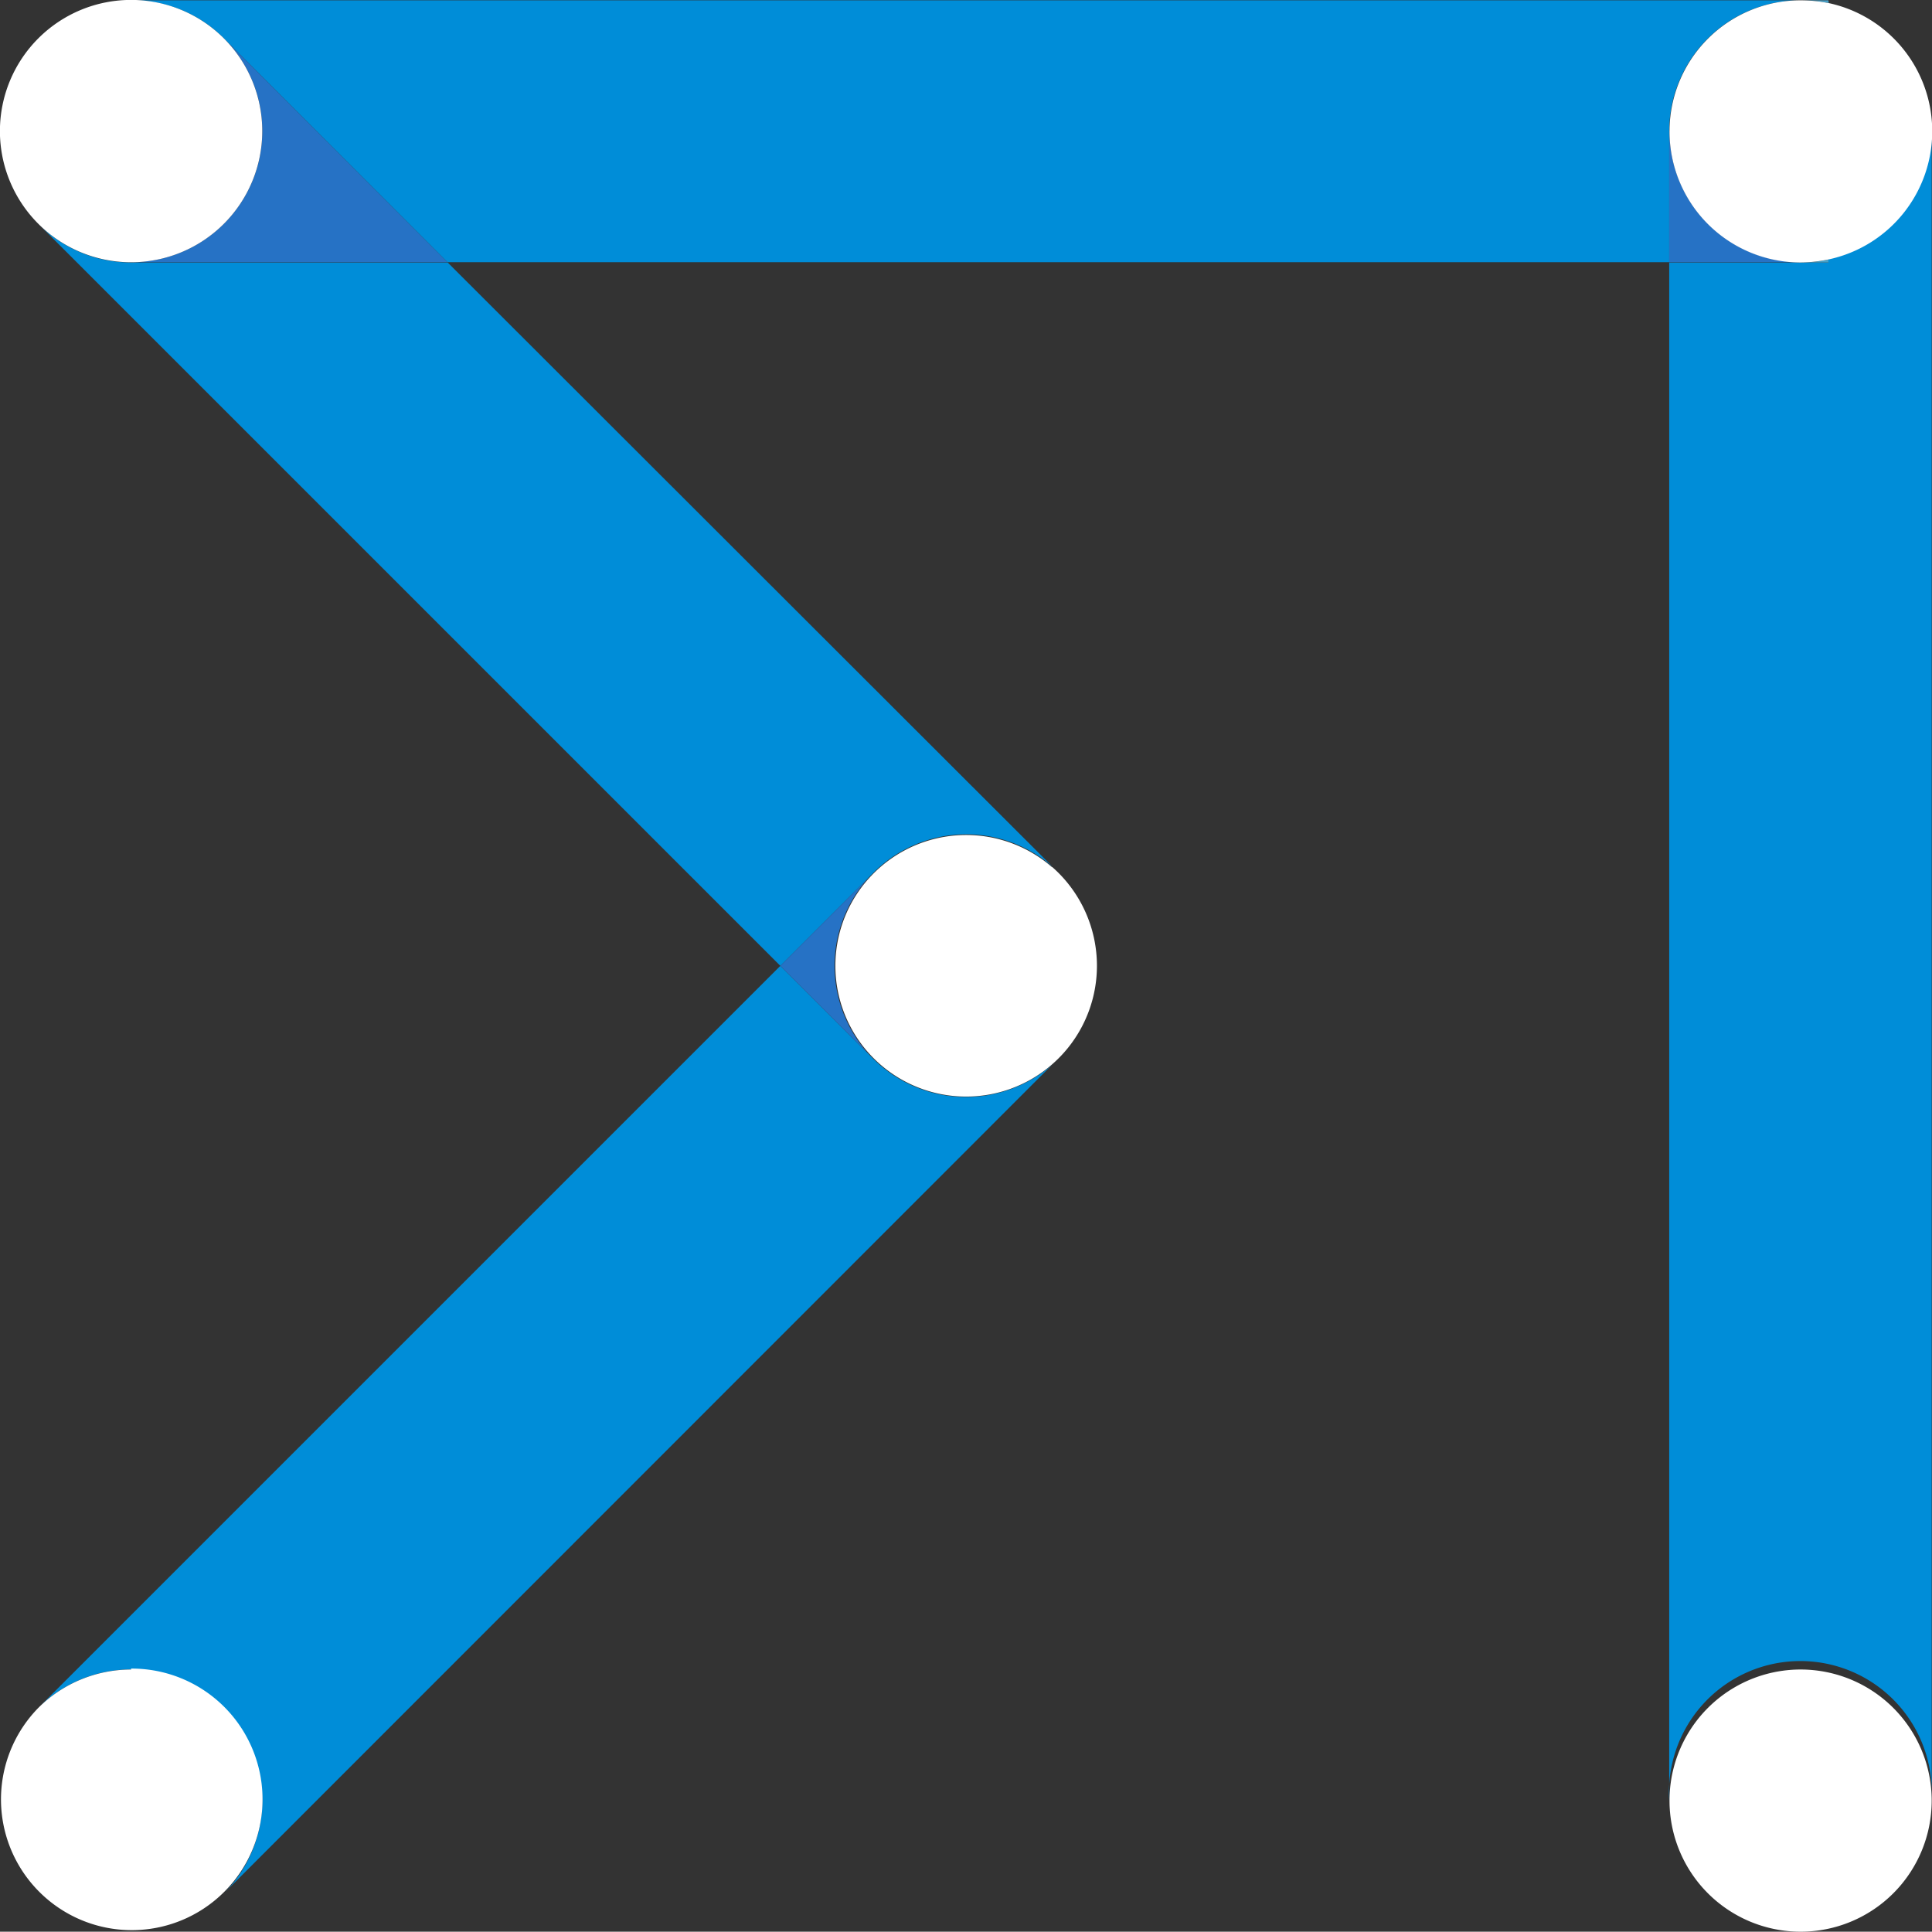
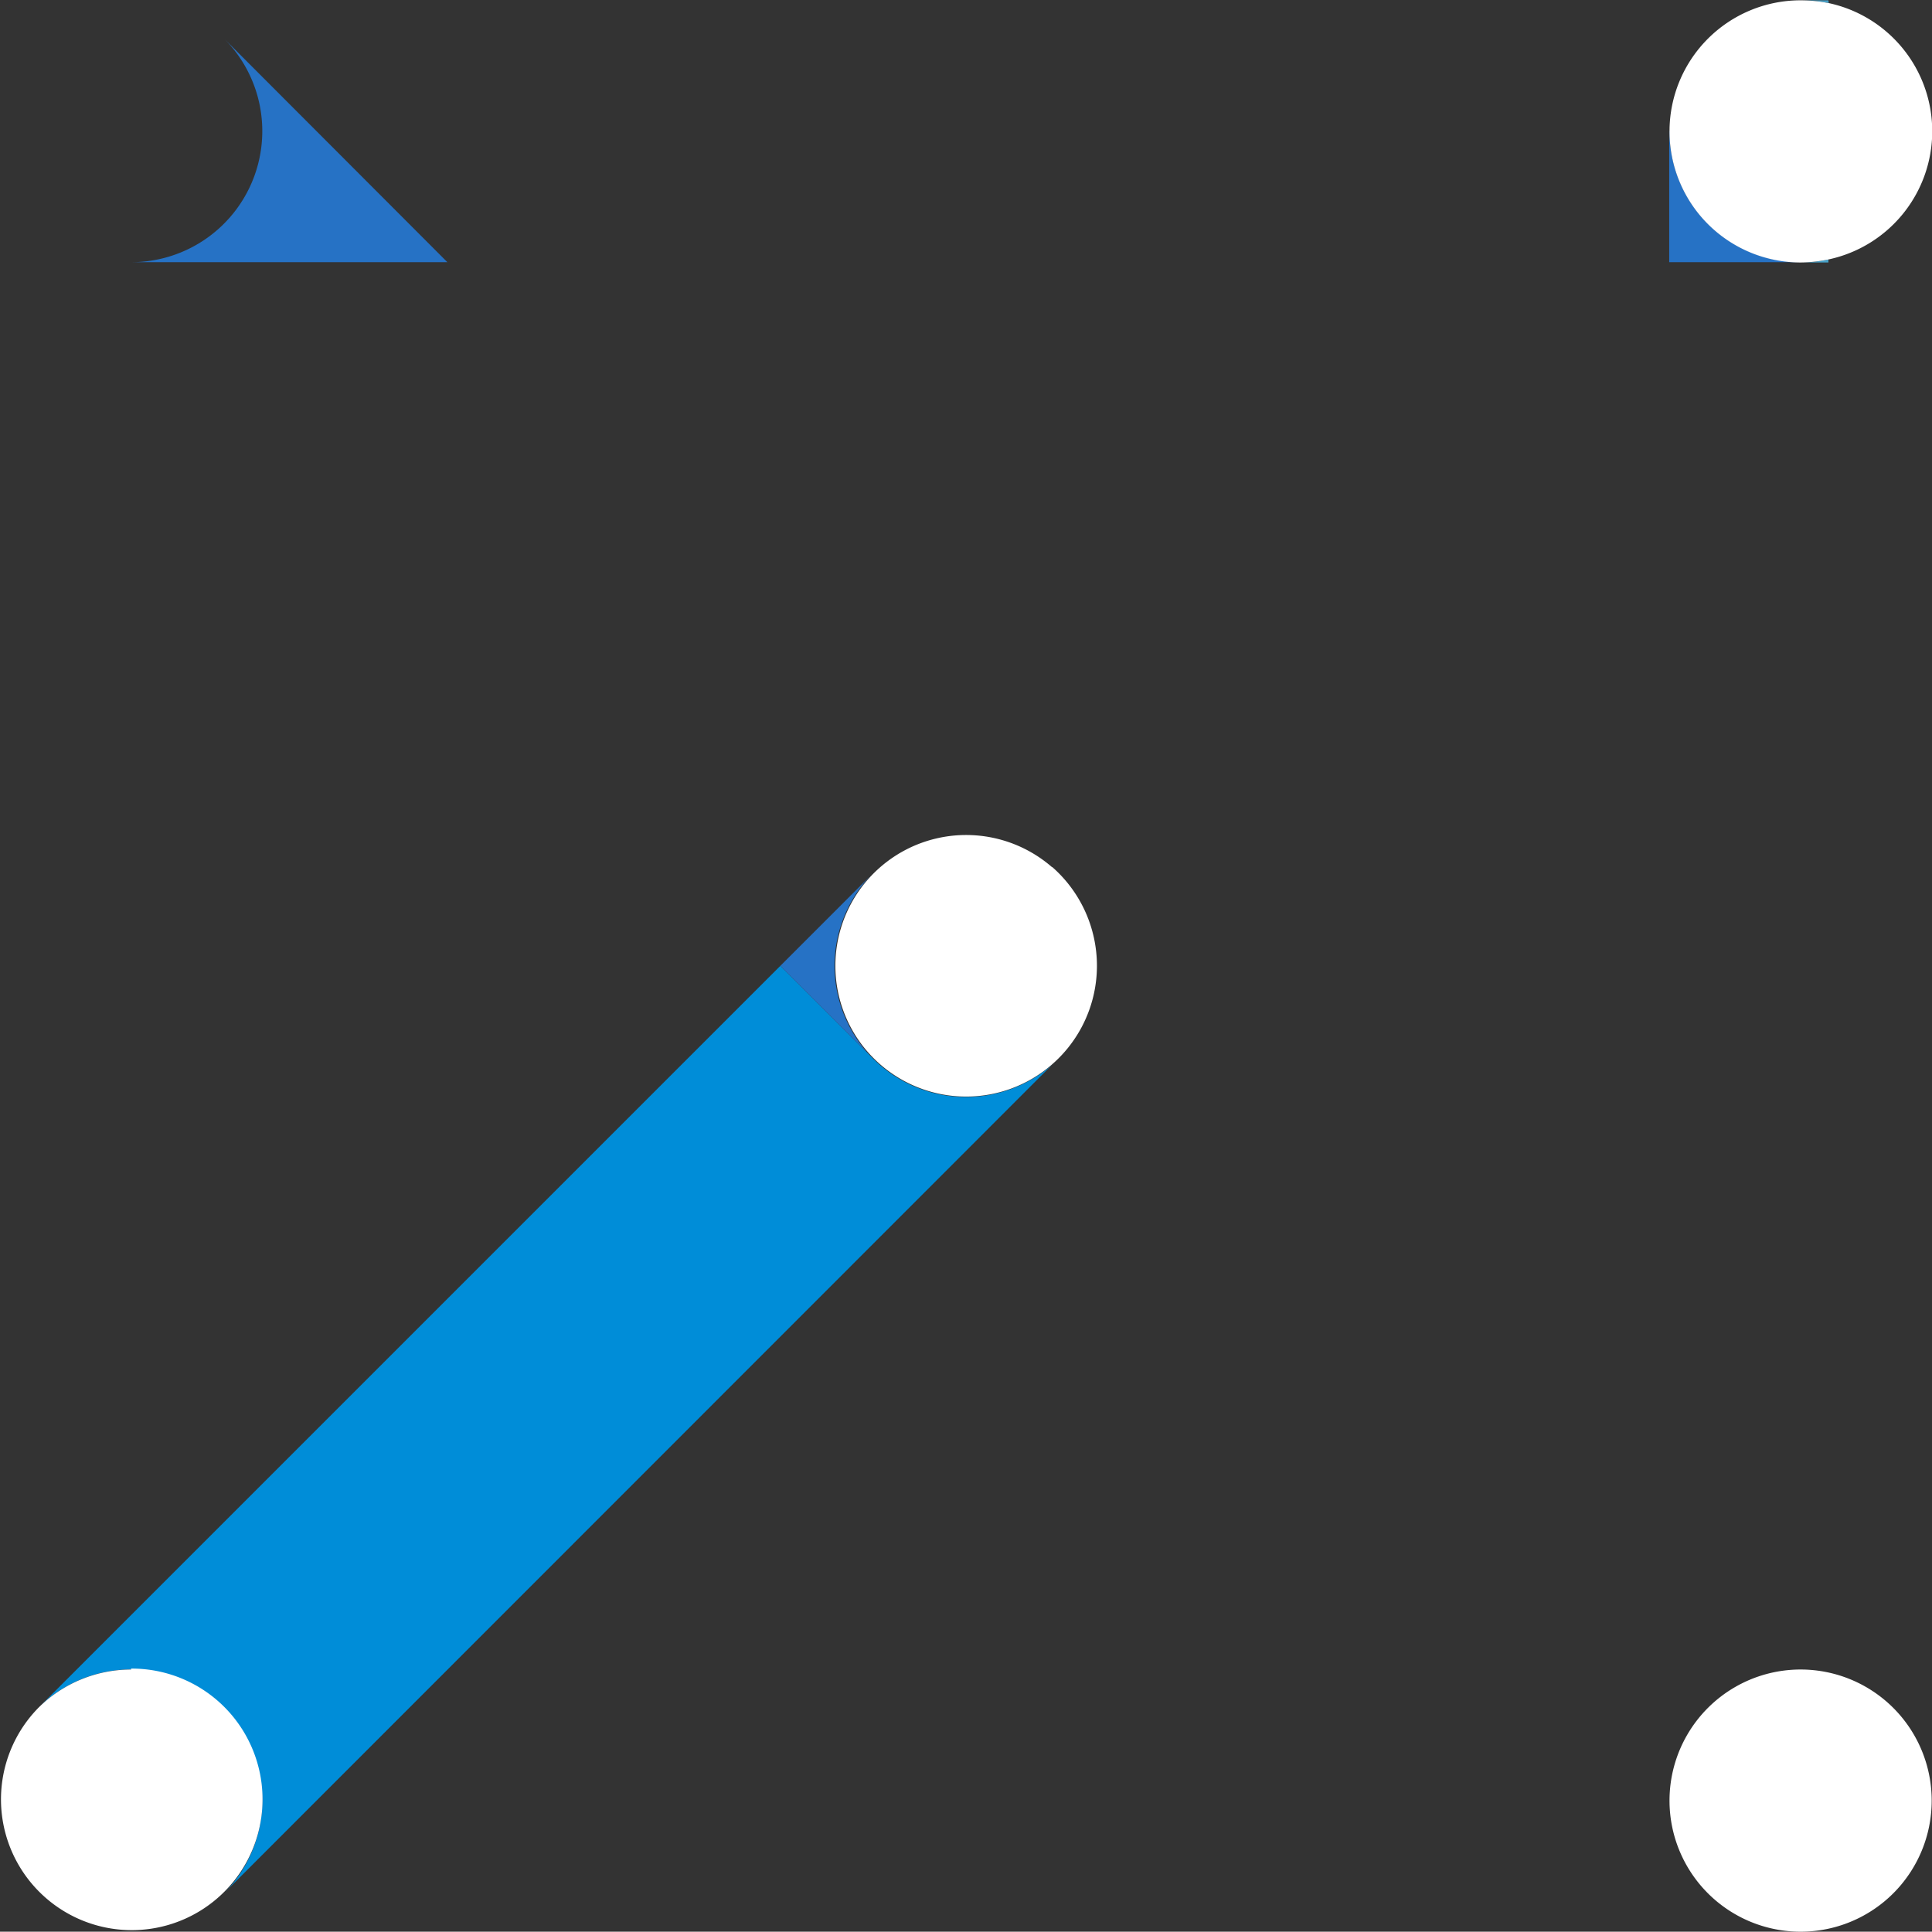
<svg xmlns="http://www.w3.org/2000/svg" viewBox="0 0 62.49 62.48">
  <rect x="0" y="0" width="62.49" height="62.48" fill="#333333" stroke="none" />
  <defs>
    <style>.a{fill:#004685;}.b{fill:#47a1c8;}.c{fill:#008dd8;}.d{fill:#2672c5;}.e{fill:#fff;}</style>
  </defs>
  <path class="a" d="M3,57H3" transform="translate(-1.76 -1.76)" />
  <path class="b" d="M60.9,1.77H60a4.6,4.6,0,0,1,.91.09Z" transform="translate(-1.76 -1.76)" />
-   <path class="c" d="M60,1.77H6A4.17,4.17,0,0,1,9,3l7.23,7.24H55.75V6A4.24,4.24,0,0,1,60,1.77h0" transform="translate(-1.76 -1.76)" />
-   <path class="c" d="M3,9,27,33l3-3h0a4.24,4.24,0,0,1,5.81-.2L16.24,10.25H6A4.22,4.22,0,0,1,3,9" transform="translate(-1.76 -1.76)" />
  <path class="d" d="M9,3a4.24,4.24,0,0,1-3,7.24H16.23Z" transform="translate(-1.76 -1.76)" />
  <path class="c" d="M30,36h0l-3-3L3,57a4.24,4.24,0,0,1,6,6L35.79,36.2A4.25,4.25,0,0,1,30,36" transform="translate(-1.76 -1.76)" />
  <path class="b" d="M3,57H3v0Z" transform="translate(-1.76 -1.76)" />
  <path class="e" d="M6,55.76A4.26,4.26,0,0,0,3,57H3v0a4.23,4.23,0,1,0,3-1.27" transform="translate(-1.76 -1.76)" />
  <path class="d" d="M30,36a4.23,4.23,0,0,1,0-6h0v0l-3,3,3,3Z" transform="translate(-1.76 -1.76)" />
  <path class="b" d="M64.24,60Z" transform="translate(-1.76 -1.76)" />
  <path class="b" d="M55.75,60h0v0Z" transform="translate(-1.76 -1.76)" />
-   <path class="c" d="M60.9,10.15v.1H55.75V60a4.25,4.25,0,1,1,8.49-.14V6a4.24,4.24,0,0,1-3.34,4.14" transform="translate(-1.76 -1.76)" />
  <path class="e" d="M60,55.76A4.24,4.24,0,0,0,55.76,60h0v0a4.24,4.24,0,0,0,8.48,0v0A4.24,4.24,0,0,0,60,55.76" transform="translate(-1.76 -1.76)" />
  <path class="d" d="M55.75,6v4.24H60A4.24,4.24,0,0,1,55.76,6" transform="translate(-1.76 -1.76)" />
  <path class="b" d="M60.9,10.25v-.1a4,4,0,0,1-.91.1Z" transform="translate(-1.76 -1.76)" />
  <path class="e" d="M60.9,1.86A4.6,4.6,0,0,0,60,1.77a4.24,4.24,0,0,0,0,8.48,4.61,4.61,0,0,0,.91-.1,4.24,4.24,0,0,0,0-8.29" transform="translate(-1.76 -1.76)" />
-   <path class="e" d="M9,3A4.24,4.24,0,1,0,3,9H3A4.24,4.24,0,0,0,9,3" transform="translate(-1.76 -1.76)" />
  <path class="e" d="M35.79,29.81A4.23,4.23,0,1,0,37.24,33a4.25,4.25,0,0,0-1.45-3.2" transform="translate(-1.76 -1.76)" />
</svg>